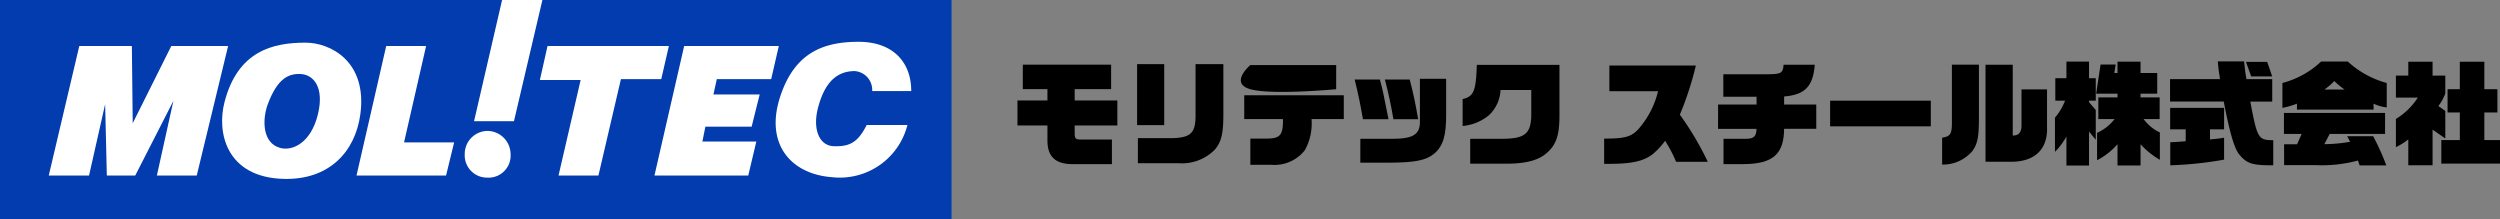
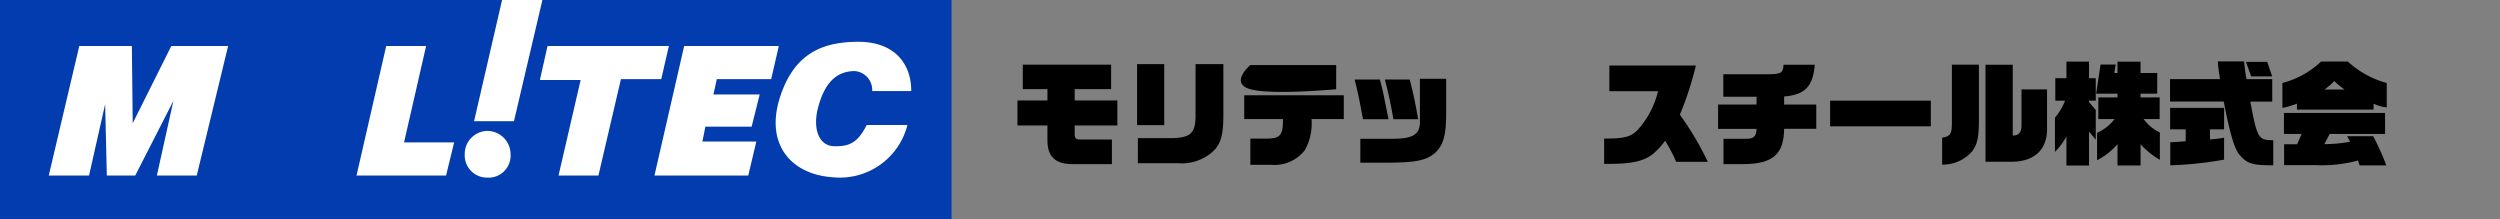
<svg xmlns="http://www.w3.org/2000/svg" width="296.637" height="26.01" viewBox="0 0 296.637 26.01">
  <rect x="0" y="0" width="296.637" height="26.01" fill="#808080" stroke="none" />
  <g id="f-logo" transform="translate(14576 5931.771)">
    <g id="グループ_1960" data-name="グループ 1960" transform="translate(-14455.273 -5924.485)">
      <path id="パス_1038" data-name="パス 1038" d="M191.158,828.936h3.556v-1.347h-2.923v-2.9h10.48v2.9h-4.324v1.347h5.064V831.9h-5.064v.889c-.013.688.108.8.849.782h3.569v2.922h-4.742c-1.993-.027-2.909-.916-2.909-2.8V831.9h-3.556Z" transform="translate(-191.158 -824.302)" />
      <path id="パス_1039" data-name="パス 1039" d="M212.238,824.592h3.219v7.235h-3.219Zm.095,8.783h4.188c2.155-.094,2.681-.646,2.654-2.869v-5.914h3.3v5.941c0,2.317-.242,3.3-1.023,4.216a5.476,5.476,0,0,1-4.284,1.6h-4.835Z" transform="translate(-198.044 -824.269)" />
      <path id="パス_1040" data-name="パス 1040" d="M231.118,828.336h11.813v2.829h-3.826a6.528,6.528,0,0,1-.795,3.691,4.558,4.558,0,0,1-3.92,1.737h-2.546v-3.112H233.8c1.6-.013,1.94-.43,1.913-2.316h-4.593Zm.727-3.583h10.183v2.869s-7.637.717-10.183,0S231.845,824.753,231.845,824.753Z" transform="translate(-204.211 -824.322)" />
      <path id="パス_1041" data-name="パス 1041" d="M251.562,831.968c-.364-2.033-.539-2.9-.984-4.7h2.99c.3,1.064.471,1.846,1.024,4.7Zm-.31,2.331H255.1c2.425-.013,3.233-.525,3.22-2.047v-5.078h3.112v4.217c.013,2.56-.378,3.8-1.442,4.687-1,.8-2.277,1.037-5.4,1.051h-3.341Zm5.859-7.031c.432,1.643.687,2.883,1,4.7h-2.937c-.242-1.467-.593-3.124-1.01-4.7Z" transform="translate(-210.567 -825.113)" />
-       <path id="パス_1042" data-name="パス 1042" d="M274.1,827.71a4.375,4.375,0,0,1-1.388,3,5.663,5.663,0,0,1-3.112,1.266v-3.192c1.32-.31,1.59-.943,1.683-4.054h9.807v6.089c-.013,2.3-.391,3.394-1.522,4.378-.916.808-2.316,1.213-4.458,1.252H270.5V833.5h3.57c2.842.014,3.583-.525,3.677-2.64V827.71Z" transform="translate(-216.78 -824.315)" />
      <path id="パス_1043" data-name="パス 1043" d="M294.538,833.507c2.465,0,3.192-.2,4.042-1.1a10.572,10.572,0,0,0,2.357-4.526h-5.779v-3.044h10.264a38.143,38.143,0,0,1-1.9,5.833,35.258,35.258,0,0,1,3.314,5.59h-3.758a16.486,16.486,0,0,0-1.306-2.492,8.8,8.8,0,0,1-1.509,1.617c-1.1.821-2.491,1.118-5.159,1.118h-.566Z" transform="translate(-224.926 -824.348)" />
      <path id="パス_1044" data-name="パス 1044" d="M314.618,829.421h4.567v-.929h-3.947v-2.666h5.374c1.5-.014,1.7-.149,1.778-1.132h3.7c-.2,2.572-1.159,3.57-3.637,3.771v.956h3.813V832.3h-3.813c-.027,3.017-1.347,4.161-4.781,4.188h-2.411v-3h2.586c1.01,0,1.306-.255,1.333-1.185h-4.567Z" transform="translate(-231.485 -824.302)" />
      <path id="パス_1045" data-name="パス 1045" d="M334.358,831.034h11.948v3.044H334.358Z" transform="translate(-237.933 -826.374)" />
      <path id="パス_1046" data-name="パス 1046" d="M358.463,830.916c0,2.371-.149,3.139-.781,4.028a4.588,4.588,0,0,1-3.584,1.6v-3.192c.956-.148,1.145-.43,1.158-1.67v-6.991h3.207Zm.781-6.223h3.233v8.4c.687.027,1.05-.391,1.037-1.211v-4.258h3.031V832.1c.094,2.586-1.414,4.068-4.135,4.108h-3.165Z" transform="translate(-244.381 -824.302)" />
      <path id="パス_1047" data-name="パス 1047" d="M373.978,830.807a7.131,7.131,0,0,0,1.2-2.021h-1.158V826.12h1.32v-1.967h2.68v1.967h.8v2.666h-.8v.175l.8.929v3.53l-.8-.97v4.028h-2.68v-3.435a8.543,8.543,0,0,1-1.361,1.818Zm5,1.792a5.412,5.412,0,0,0,2.074-1.63h-1.926V828.4H381.4v-.444h-2.533l.525-3.462h1.791l-.162,1.01h.378v-1.347h2.734V825.5h1.98v2.452h-1.98v.444H386.4v2.573h-1.9a5.056,5.056,0,0,0,1.926,1.589V835.8a9.447,9.447,0,0,1-2.29-1.846v2.52H381.4v-2.52a8.427,8.427,0,0,1-2.425,1.9Z" transform="translate(-250.875 -824.126)" />
      <path id="パス_1048" data-name="パス 1048" d="M394.258,826.214h5.927l-.067-.471a15.933,15.933,0,0,1-.188-1.629h3.112c.135,1.2.162,1.441.283,2.1h3.058v2.667h-2.6c.822,4.378.943,4.58,2.721,4.58v2.977c-2.532.013-3.165-.2-4.095-1.361-.566-.768-1.118-2.734-1.778-6.2h-6.371Zm.027,7.49c.9-.041,1.038-.054,1.832-.122v-1.413h-1.846v-2.547h6.4v2.547H399v1.2c.782-.068.9-.081,1.671-.2v2.6a44.088,44.088,0,0,1-6.385.673Zm11.5-9.537.593,1.724h-2.492l-.62-1.724Z" transform="translate(-257.499 -824.113)" />
      <path id="パス_1049" data-name="パス 1049" d="M414.058,826.679a10.6,10.6,0,0,0,4.594-2.547h3.165a11.031,11.031,0,0,0,4.62,2.547v2.9a4.938,4.938,0,0,1-1.562-.444v.7h-9.092v-.7a10.99,10.99,0,0,1-1.724.5Zm.2,7.273H415.8l.539-1.226h-2.1v-2.491h12v2.491h-6.573l-.633,1.213a18.64,18.64,0,0,0,3.058-.283l-.35-.661h3.085a29.065,29.065,0,0,1,1.562,3.462h-3.165l-.2-.579a16.33,16.33,0,0,1-4.89.552H414.26Zm7.179-6.492a9.982,9.982,0,0,1-1.226-1.01,7.339,7.339,0,0,1-1.172,1.01Z" transform="translate(-263.966 -824.119)" />
-       <path id="パス_1050" data-name="パス 1050" d="M434.058,828.429v-2.613h1.469v-1.644h2.882v1.644h1.509v2.129a5.5,5.5,0,0,1-.822,1.481l.822.58v3.273l-1.509-1.051v4.23h-2.882v-3.071a7.411,7.411,0,0,1-1.469.916v-3.341a8.19,8.19,0,0,0,2.6-2.532Zm7.584,5.038v-3.273h-1.455v-2.762h1.455v-3.26h2.909v3.26H446.1v2.762h-1.549v3.273h1.859v2.788h-6.964v-2.788Z" transform="translate(-270.499 -824.132)" />
    </g>
    <g id="グループ_1962" data-name="グループ 1962" transform="translate(-14576 -5931.771)">
      <rect id="長方形_23657" data-name="長方形 23657" width="112.906" height="26.01" transform="translate(0 0)" fill="#023cae" />
      <g id="グループ_1961" data-name="グループ 1961" transform="translate(5.785 0)">
        <path id="パス_1051" data-name="パス 1051" d="M1197,126.629l-4.58,9.168-.1-9.168h-6.238L1182.458,142h4.781l1.91-8.462.2,8.462h3.371l4.529-8.861L1195.287,142h4.731l3.724-15.37Z" transform="translate(-1182.458 -121.174)" fill="#fff" />
-         <path id="パス_1052" data-name="パス 1052" d="M1216.862,126.16c-3.878,0-8.045.978-9.619,7.05-.954,3.673.255,8.926,7,9.115,5.388.151,8.508-3.195,9.115-7.654C1224.215,128.366,1219.782,126.16,1216.862,126.16Zm1.46,8.511c-.81,3.346-2.987,4.39-4.483,3.978-2.165-.6-2.108-3.456-1.46-5.187,1.143-3.056,2.471-3.682,3.979-3.575C1217.718,129.987,1219.128,131.347,1218.323,134.671Z" transform="translate(-1186.388 -121.099)" fill="#fff" />
        <path id="パス_1053" data-name="パス 1053" d="M1234.212,126.629h-4.734L1225.953,142h10.626l.957-3.929h-5.943Z" transform="translate(-1189.436 -121.174)" fill="#fff" />
        <path id="パス_1054" data-name="パス 1054" d="M1243.866,138.636a2.732,2.732,0,0,0-2.619,2.77,2.644,2.644,0,0,0,2.67,2.77,2.617,2.617,0,0,0,2.77-2.77A2.772,2.772,0,0,0,1243.866,138.636Z" transform="translate(-1191.889 -123.1)" fill="#fff" />
        <path id="パス_1055" data-name="パス 1055" d="M1245.891,120.132l-3.324,14.377h4.734l3.374-14.377Z" transform="translate(-1192.101 -120.132)" fill="#fff" />
        <path id="パス_1056" data-name="パス 1056" d="M1267.174,126.629h-14.4l-.907,4.037h4.835L1254.08,142h4.734l2.669-11.433h4.784Z" transform="translate(-1193.592 -121.174)" fill="#fff" />
        <path id="パス_1057" data-name="パス 1057" d="M1281.909,130.566l.906-3.937h-11.23L1268.06,142h11.13l.957-4.03h-6.4l.353-1.762h5.489l.957-3.828h-5.489l.4-1.813Z" transform="translate(-1196.19 -121.174)" fill="#fff" />
        <path id="パス_1058" data-name="パス 1058" d="M1292.109,138.429c-1.812-.05-2.568-2.116-1.863-4.684s1.964-4.23,4.331-4.23a2.243,2.243,0,0,1,2.066,2.367h4.633c0-3.425-2.165-5.842-6.245-5.842s-7.654,1.208-9.366,6.7,1.378,9.021,6.244,9.367a8.276,8.276,0,0,0,8.914-6.194h-4.834C1294.929,138.025,1293.923,138.478,1292.109,138.429Z" transform="translate(-1198.938 -121.08)" fill="#fff" />
      </g>
    </g>
  </g>
</svg>